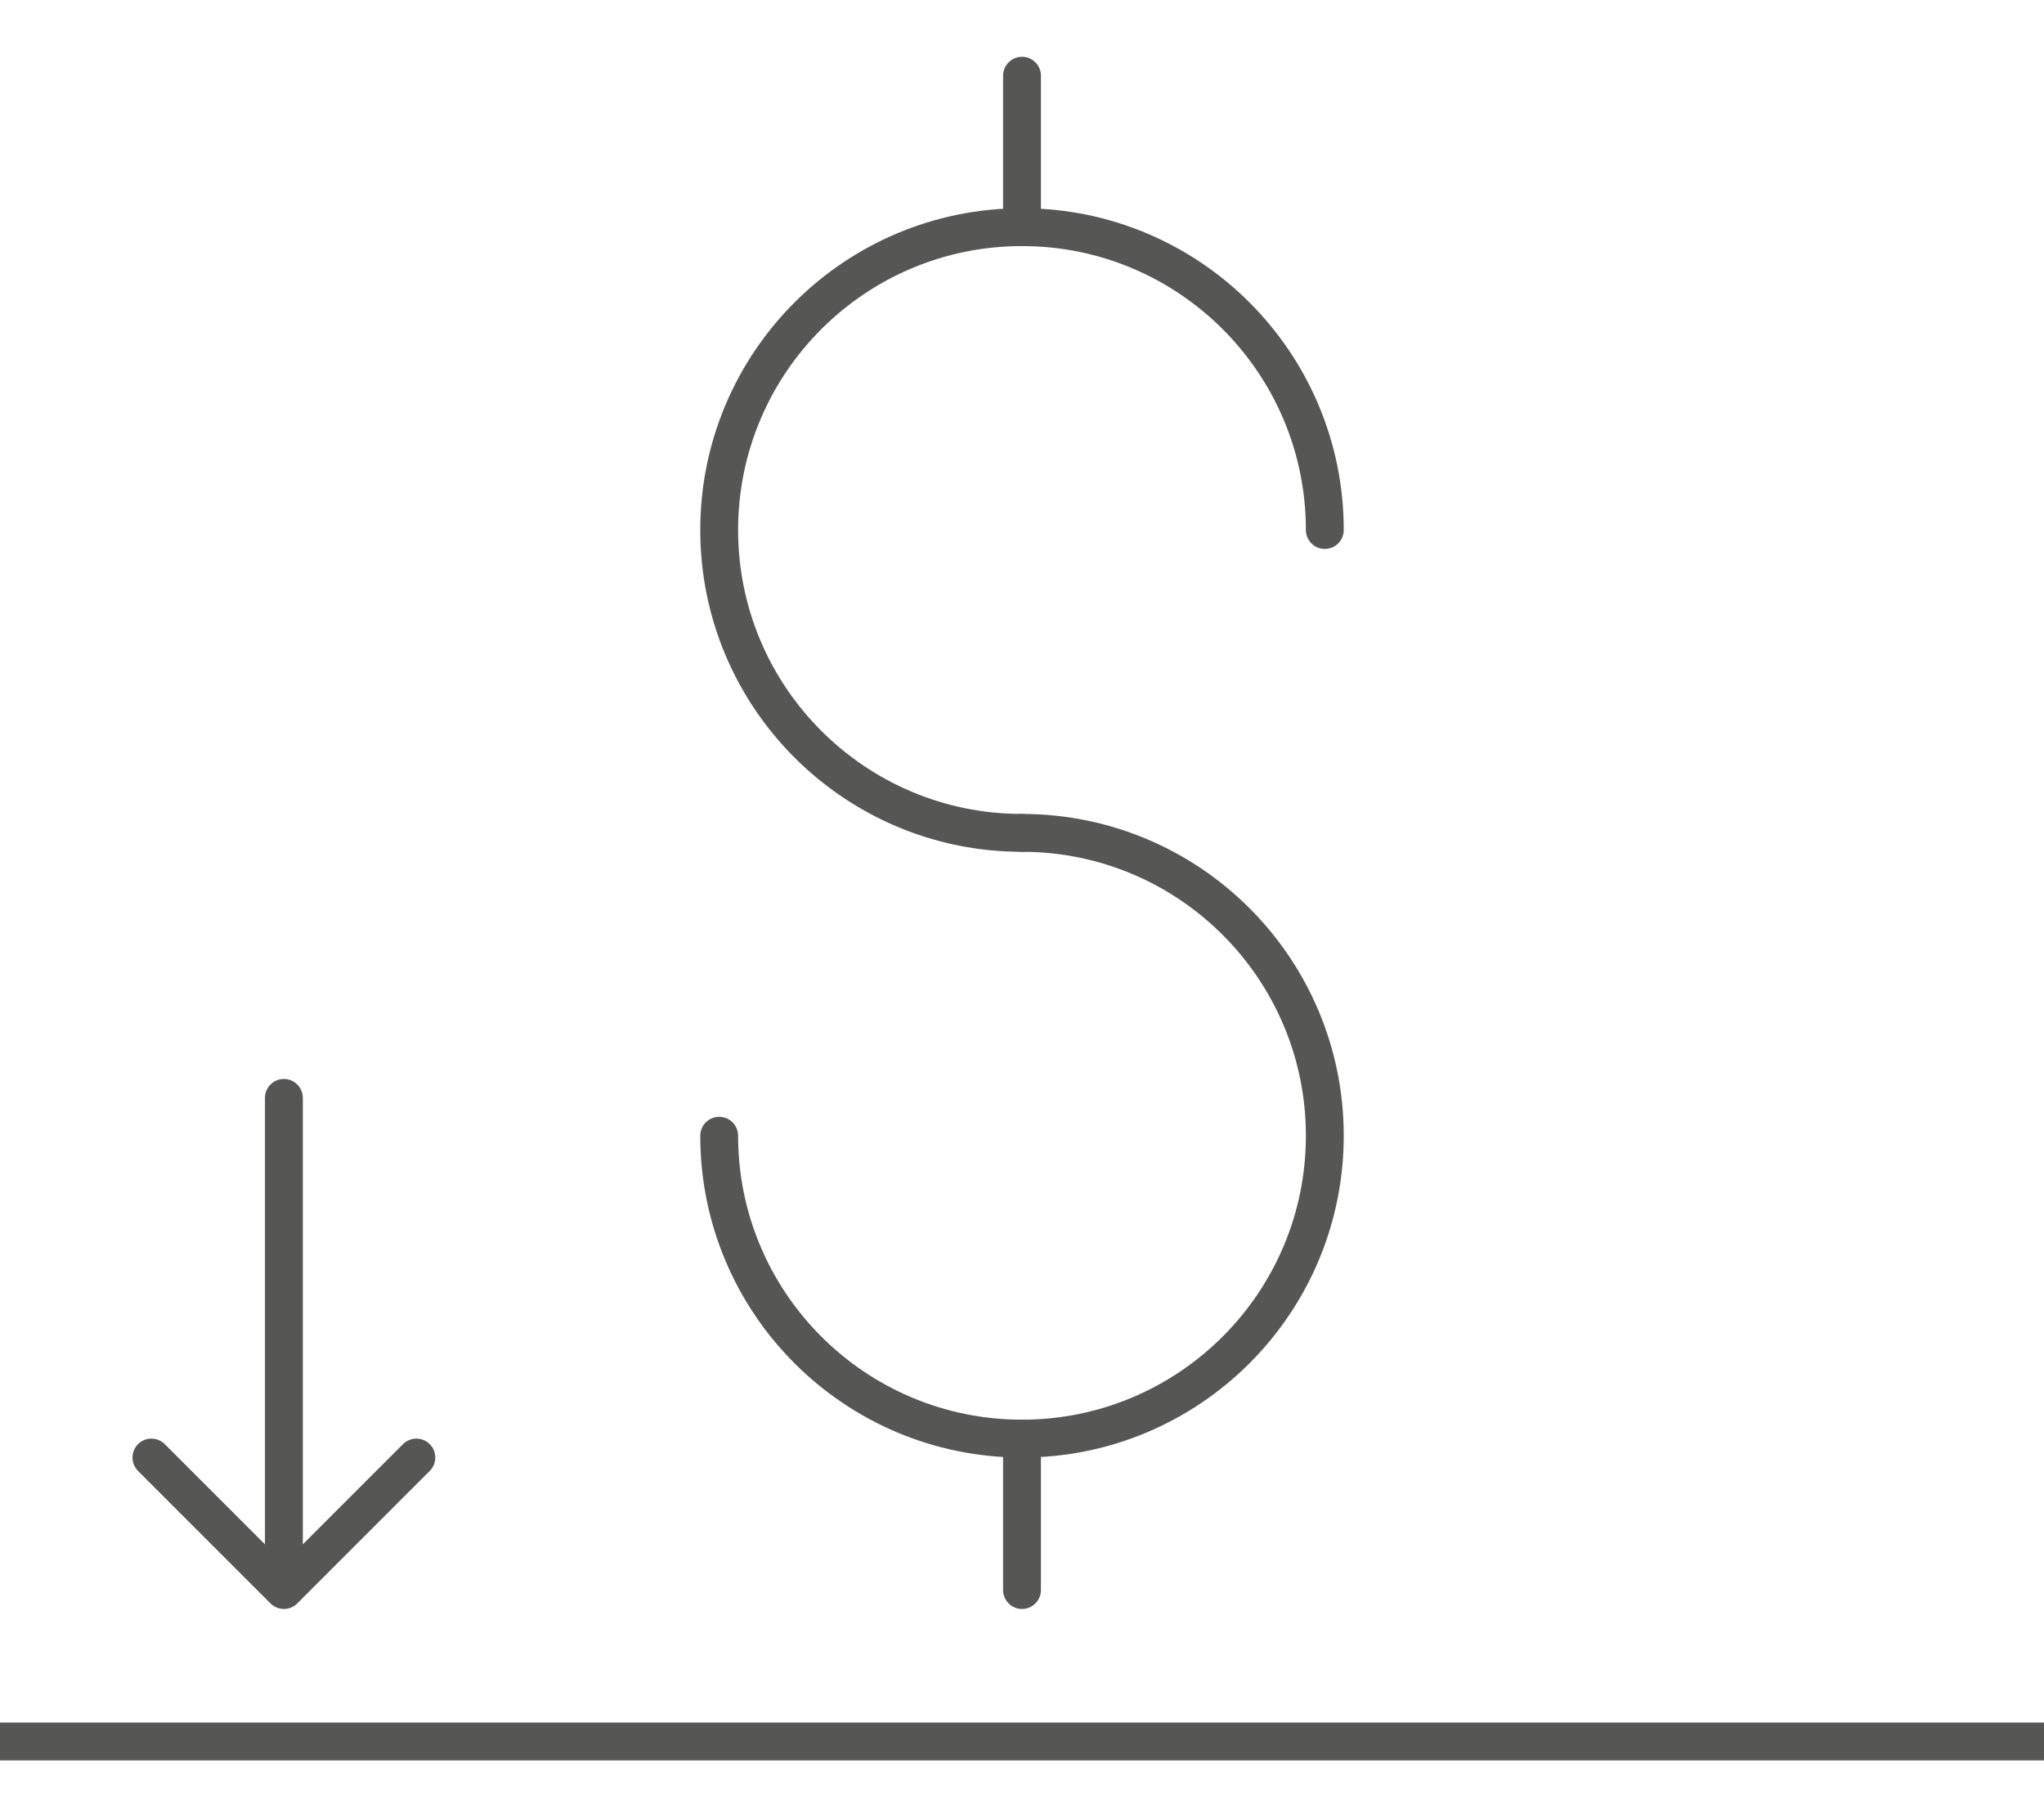
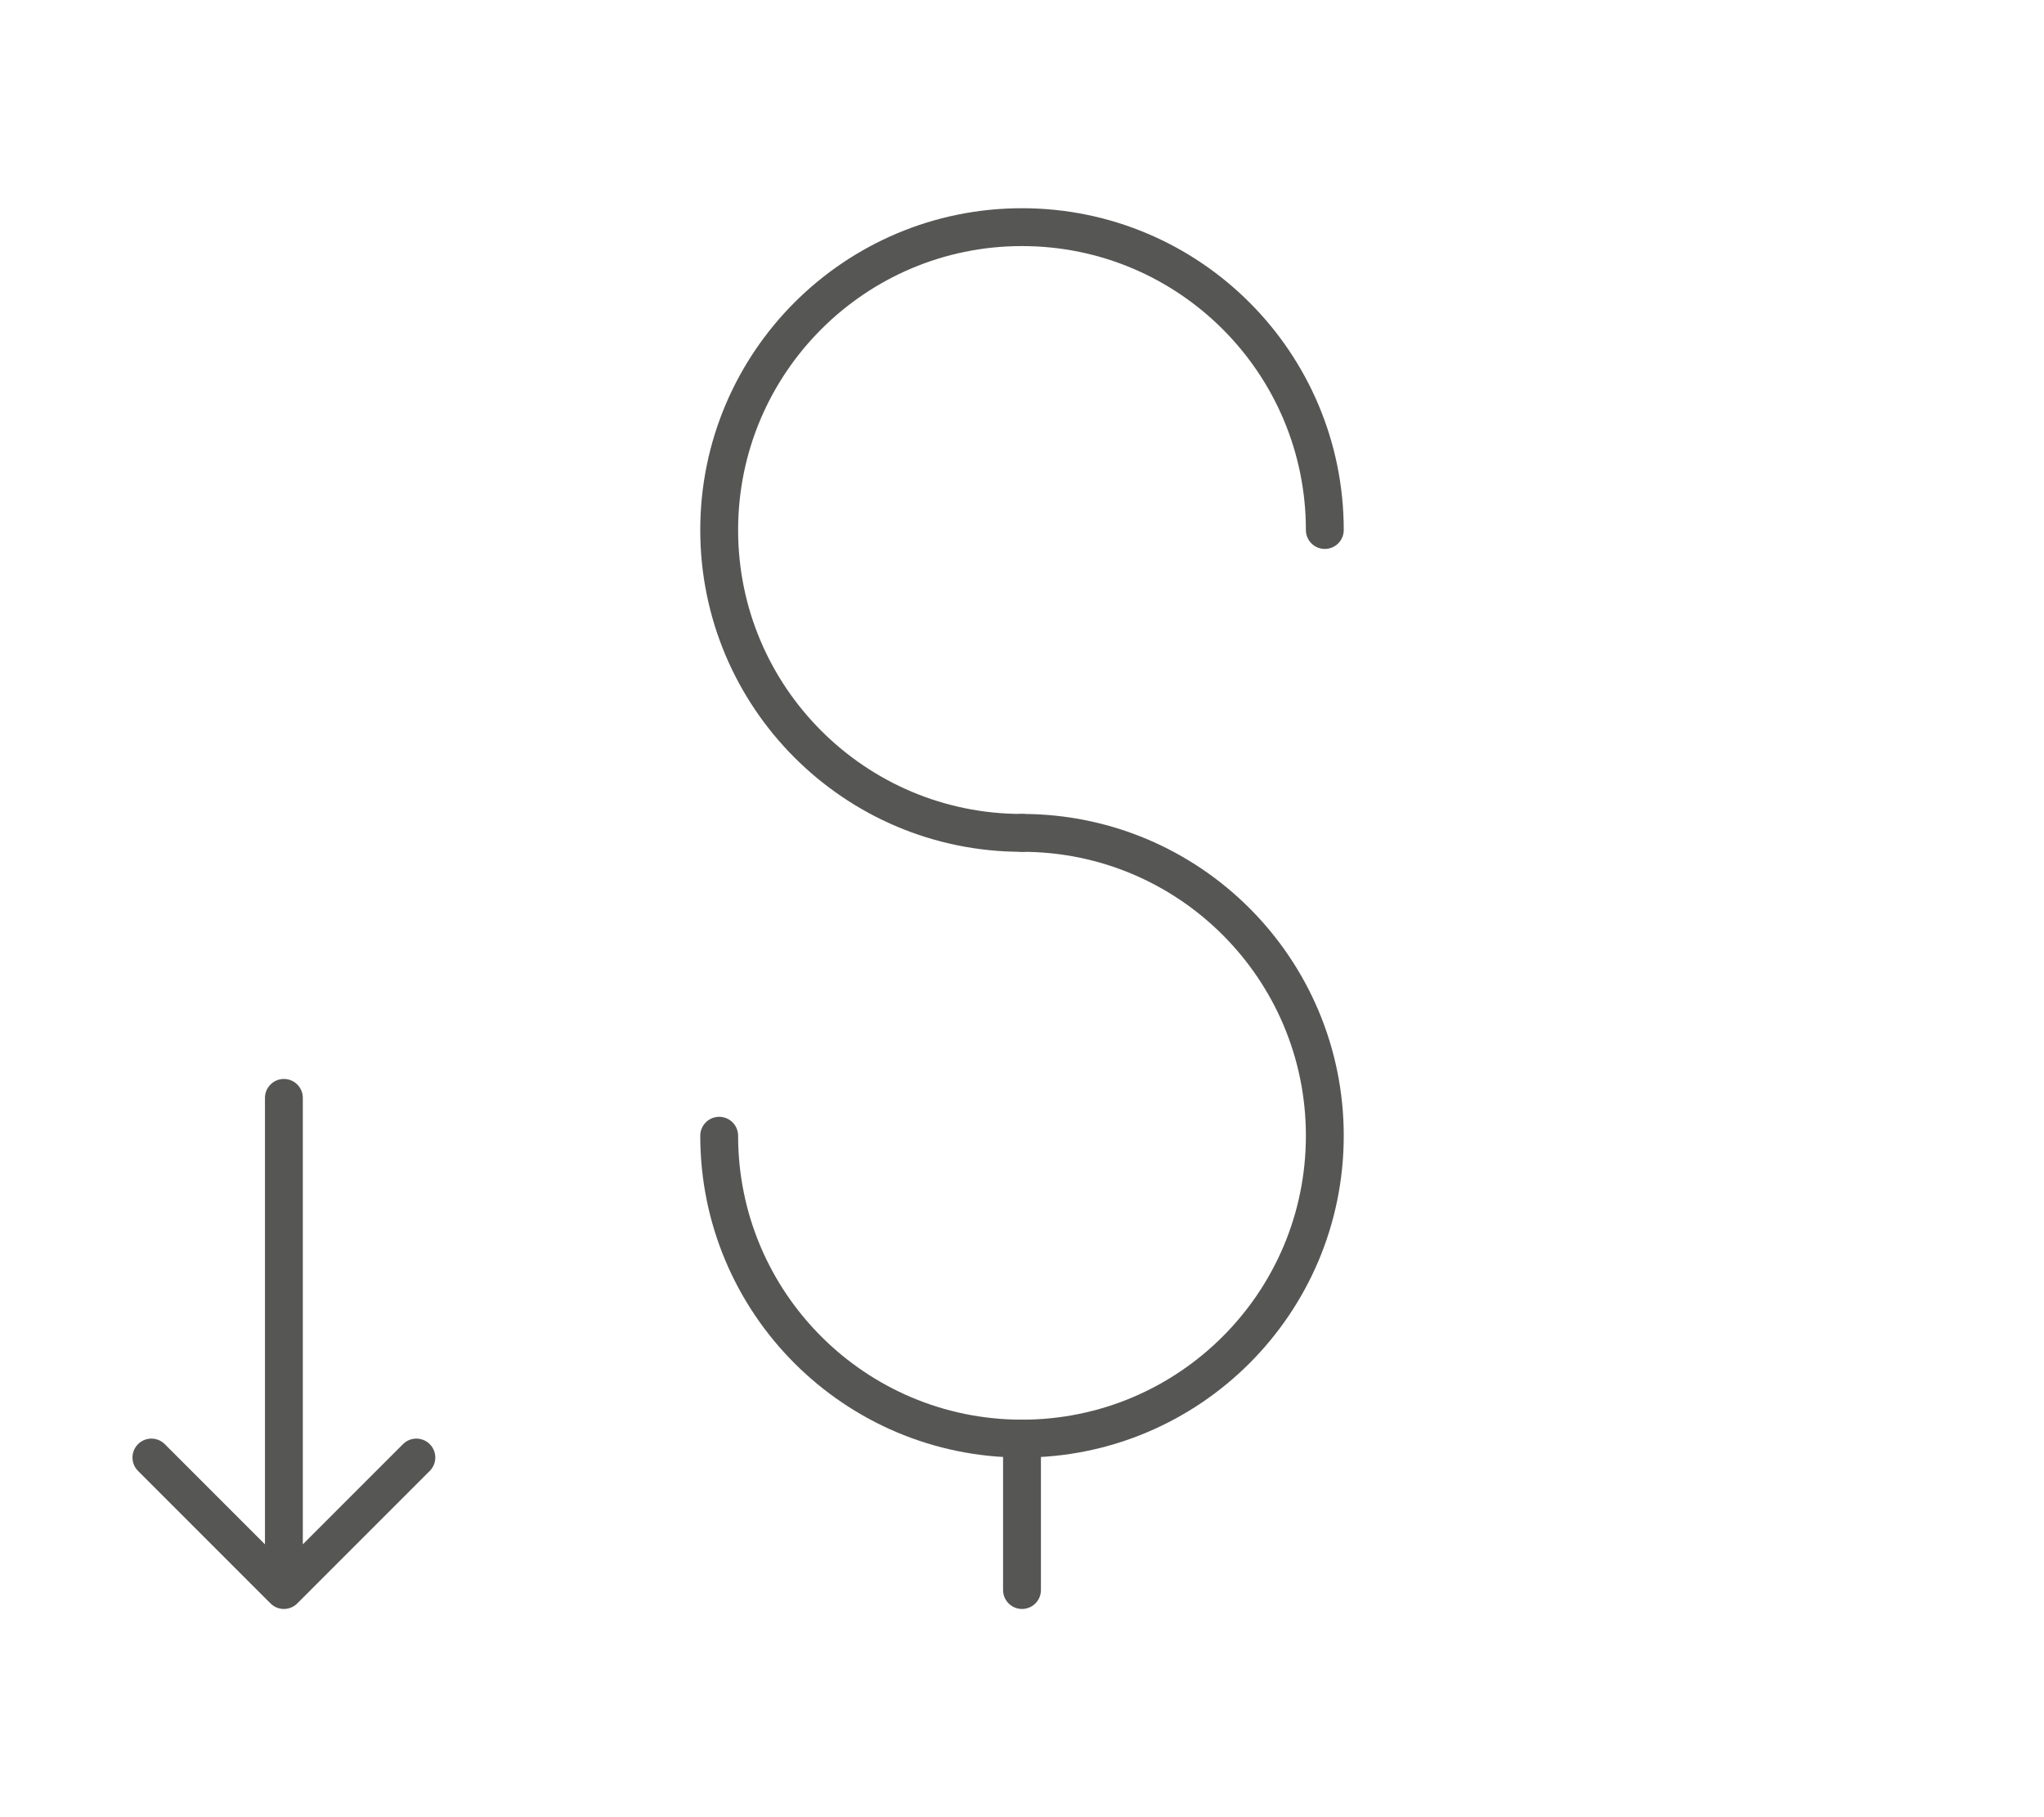
<svg xmlns="http://www.w3.org/2000/svg" width="54" height="48" viewBox="0 0 54 48" fill="none">
-   <path d="M0 46H54" stroke="#565655" />
  <path d="M19 30C19 34.418 22.582 38 27 38C31.418 38 35 34.418 35 30C35 25.582 31.418 22 27 22" stroke="#565655" stroke-linecap="round" />
  <path d="M35 14C35 9.582 31.418 6 27 6C22.582 6 19 9.582 19 14C19 18.418 22.582 22 27 22" stroke="#565655" stroke-linecap="round" />
-   <path d="M27 6V2" stroke="#565655" stroke-linecap="round" />
  <path d="M27 42V38" stroke="#565655" stroke-linecap="round" />
  <path d="M7.5 29L7.5 42M7.5 42L11 38.5M7.5 42L4 38.5" stroke="#565655" stroke-linecap="round" stroke-linejoin="round" />
</svg>